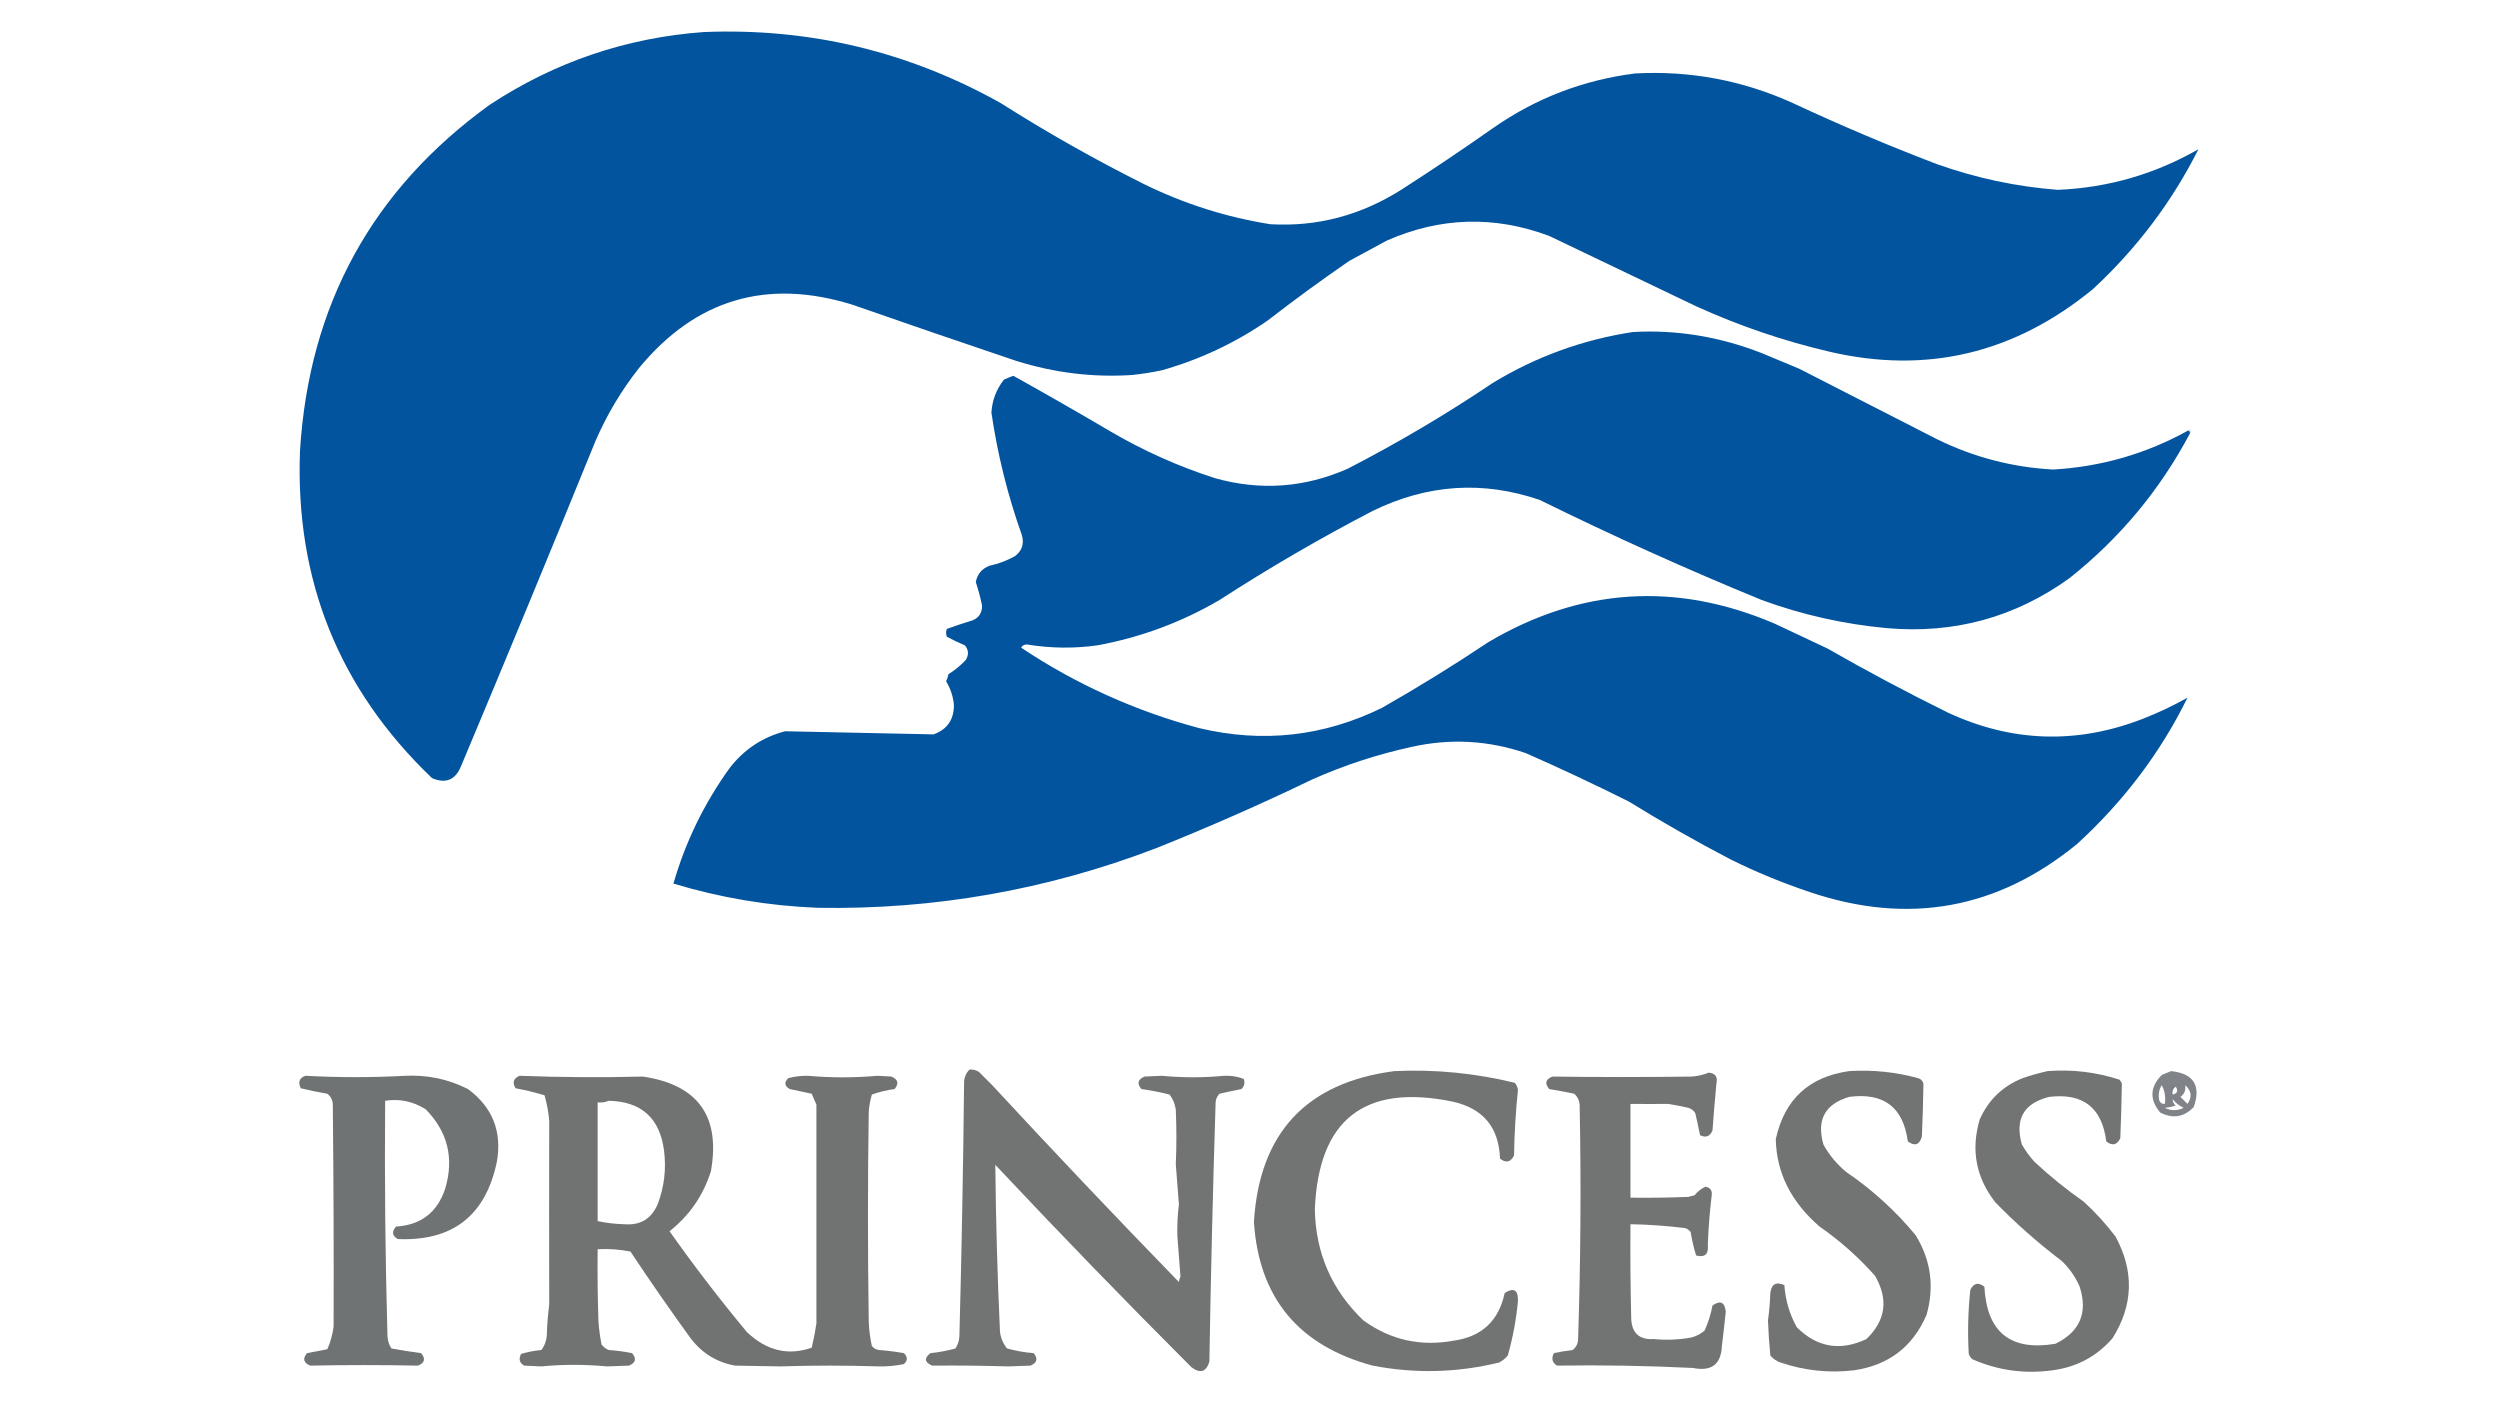
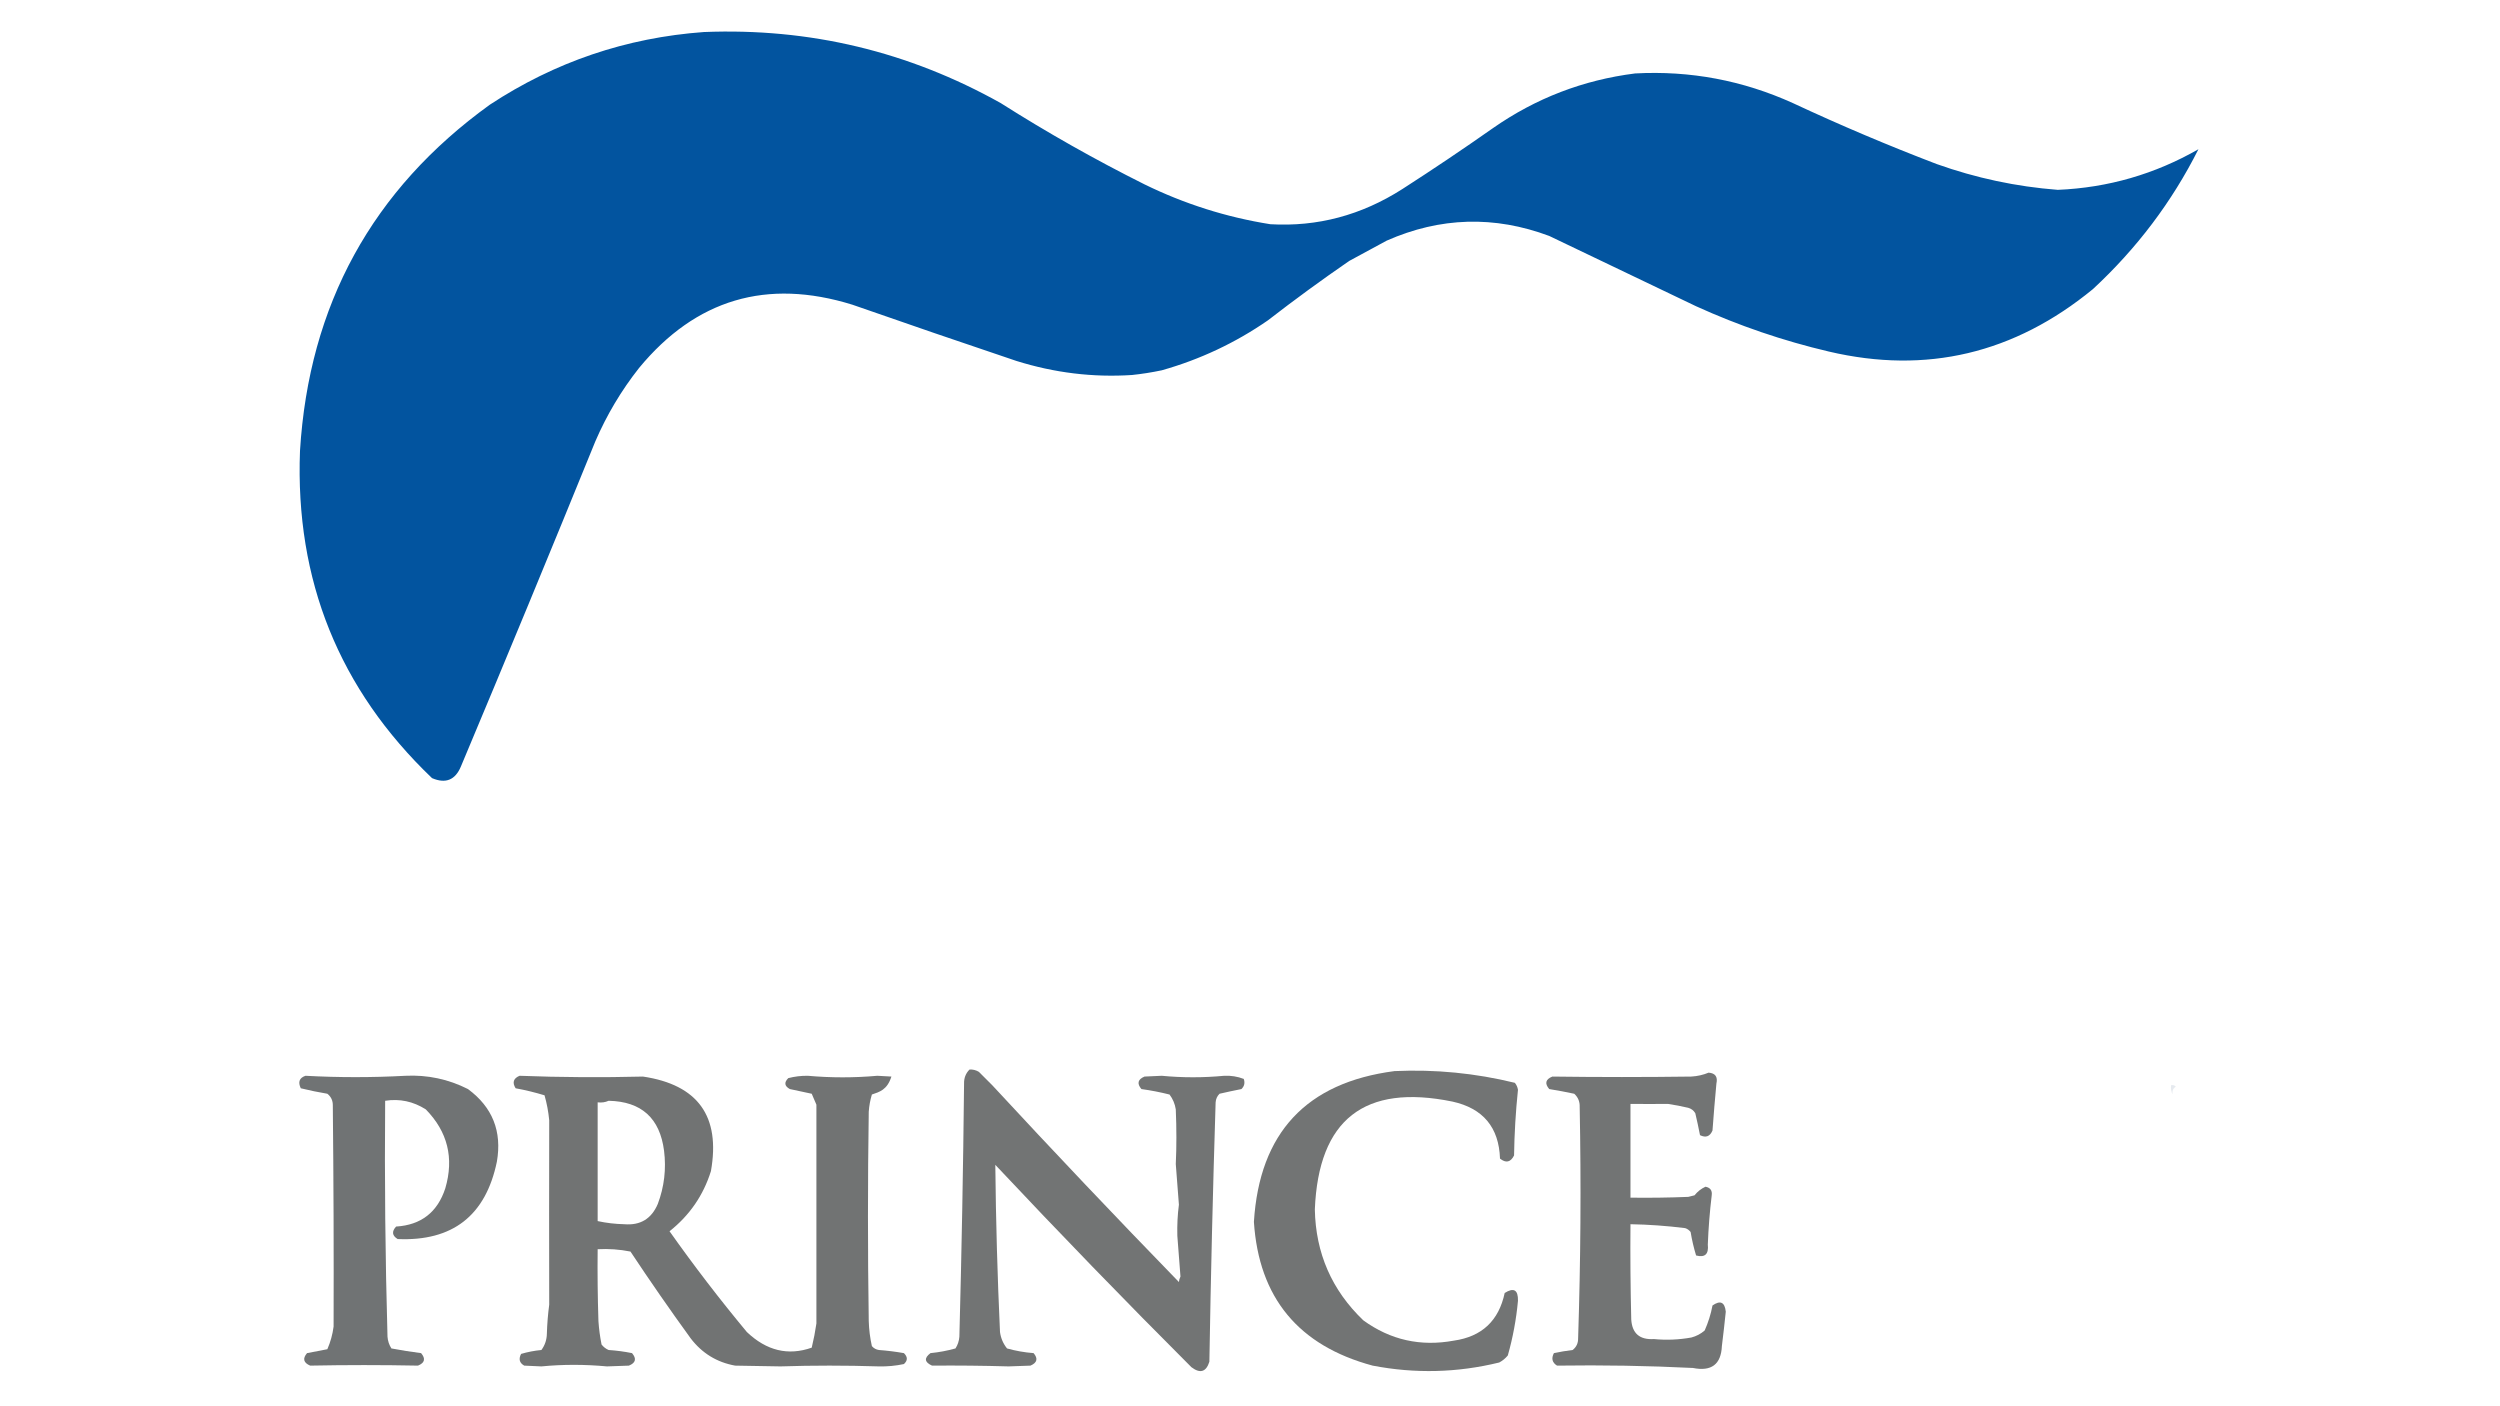
<svg xmlns="http://www.w3.org/2000/svg" version="1.1" width="1600px" height="900px" style="shape-rendering:geometricPrecision; text-rendering:geometricPrecision; image-rendering:optimizeQuality; fill-rule:evenodd; clip-rule:evenodd">
  <g>
    <path style="opacity:0.995" fill="#01549f" d="M 450.5,20.5 C 518.173,17.799 581.506,32.966 640.5,66C 670.194,84.853 700.86,102.186 732.5,118C 758.084,130.528 784.917,139.028 813,143.5C 843.113,145.257 871.279,137.757 897.5,121C 917.106,108.392 936.439,95.392 955.5,82C 982.913,62.86 1013.25,51.194 1046.5,47C 1081.7,45.106 1115.36,51.439 1147.5,66C 1177.7,80.103 1208.37,93.103 1239.5,105C 1264.65,113.963 1290.48,119.463 1317,121.5C 1349.11,120.139 1379.11,111.472 1407,95.5C 1390.07,129.154 1367.57,158.987 1339.5,185C 1289.16,226.316 1232.83,239.649 1170.5,225C 1141.19,218.119 1112.86,208.452 1085.5,196C 1054.07,180.952 1022.74,165.952 991.5,151C 956.434,137.896 921.768,138.896 887.5,154C 879.5,158.333 871.5,162.667 863.5,167C 845.812,179.178 828.479,191.844 811.5,205C 790.658,219.42 767.991,230.086 743.5,237C 737.218,238.325 730.885,239.325 724.5,240C 699.568,241.635 674.902,238.635 650.5,231C 615.425,219.197 580.425,207.197 545.5,195C 490.792,178.018 445.292,191.518 409,235.5C 397.645,249.88 388.311,265.546 381,282.5C 352.724,351.995 324.057,421.328 295,490.5C 291.375,499.228 285.209,501.728 276.5,498C 217.009,441.134 188.842,371.301 192,288.5C 197.751,195.132 238.251,121.299 313.5,67C 355.162,39.613 400.829,24.113 450.5,20.5 Z" />
  </g>
  <g>
-     <path style="opacity:0.993" fill="#02549f" d="M 1400.5,275.5 C 1401.34,275.842 1401.67,276.508 1401.5,277.5C 1382.33,313.619 1356.67,344.453 1324.5,370C 1289.61,395.141 1250.61,405.808 1207.5,402C 1180.05,399.47 1153.38,393.47 1127.5,384C 1079.46,364.312 1032.12,342.979 985.5,320C 949.225,307.516 913.558,309.849 878.5,327C 844.85,344.485 812.183,363.485 780.5,384C 756.204,398.21 730.204,407.877 702.5,413C 687.472,415.112 672.472,414.945 657.5,412.5C 655.681,412.342 654.348,413.009 653.5,414.5C 688.593,437.876 726.593,455.043 767.5,466C 808.1,475.681 847.1,471.348 884.5,453C 907.696,439.793 930.363,425.793 952.5,411C 1011.46,376.167 1072.46,372.167 1135.5,399C 1146.83,404.333 1158.17,409.667 1169.5,415C 1194.69,429.43 1220.36,443.097 1246.5,456C 1287.57,475.114 1329.24,476.447 1371.5,460C 1381.33,456.166 1390.83,451.666 1400,446.5C 1382.83,481.484 1359.33,512.651 1329.5,540C 1278.47,581.87 1221.47,592.203 1158.5,571C 1141.02,565.172 1124.02,558.172 1107.5,550C 1085.38,538.44 1063.71,526.106 1042.5,513C 1020.74,502.12 998.741,491.787 976.5,482C 952.553,473.816 928.219,472.483 903.5,478C 881.431,482.801 860.097,489.801 839.5,499C 806.665,514.833 773.331,529.499 739.5,543C 669.925,569.582 597.925,582.249 523.5,581C 491.968,579.773 461.135,574.606 431,565.5C 438.681,538.803 450.681,514.136 467,491.5C 476.211,479.608 488.045,471.774 502.5,468C 534.167,468.632 565.834,469.298 597.5,470C 606.265,466.83 610.598,460.496 610.5,451C 609.966,445.604 608.299,440.604 605.5,436C 606.227,434.601 606.727,433.101 607,431.5C 611.034,428.978 614.701,425.978 618,422.5C 620.157,419.135 619.991,415.968 617.5,413C 613.528,411.349 609.695,409.515 606,407.5C 605.333,405.833 605.333,404.167 606,402.5C 611.381,400.548 616.881,398.714 622.5,397C 626.651,395.2 628.651,392.033 628.5,387.5C 627.466,382.428 626.132,377.428 624.5,372.5C 625.499,367.331 628.499,363.831 633.5,362C 639.132,360.789 644.466,358.789 649.5,356C 654.081,352.562 655.581,348.062 654,342.5C 644.896,316.919 638.396,290.753 634.5,264C 635.001,256.161 637.668,249.161 642.5,243C 644.459,242.069 646.459,241.236 648.5,240.5C 669.298,252.067 689.964,263.9 710.5,276C 731.718,288.441 754.052,298.441 777.5,306C 806.519,314.181 834.853,312.181 862.5,300C 894.654,283.43 925.654,265.097 955.5,245C 983.18,228.218 1013.01,217.384 1045,212.5C 1073,210.914 1100.5,215.414 1127.5,226C 1135.5,229.333 1143.5,232.667 1151.5,236C 1180.83,251 1210.17,266 1239.5,281C 1263.01,292.585 1287.84,299.085 1314,300.5C 1344.78,298.738 1373.61,290.405 1400.5,275.5 Z" />
-   </g>
+     </g>
  <g>
-     <path style="opacity:0.145" fill="#486485" d="M 1400.5,275.5 C 1401.3,274.115 1401.97,274.282 1402.5,276C 1402.43,276.765 1402.1,277.265 1401.5,277.5C 1401.67,276.508 1401.34,275.842 1400.5,275.5 Z" />
-   </g>
+     </g>
  <g>
    <path style="opacity:0.98" fill="#6f7171" d="M 620.5,684.5 C 622.655,684.372 624.655,684.872 626.5,686C 629.333,688.833 632.167,691.667 635,694.5C 674.285,736.954 714.119,778.954 754.5,820.5C 754.554,819.47 754.888,818.303 755.5,817C 754.833,808.333 754.167,799.667 753.5,791C 753.314,784.142 753.648,777.476 754.5,771C 753.833,762.333 753.167,753.667 752.5,745C 753.022,733.953 753.022,722.286 752.5,710C 751.966,706.505 750.633,703.338 748.5,700.5C 742.584,699.007 736.584,697.84 730.5,697C 727.512,693.461 728.179,690.795 732.5,689C 736.167,688.833 739.833,688.667 743.5,688.5C 756.835,689.767 770.168,689.767 783.5,688.5C 787.858,688.302 792.025,688.968 796,690.5C 796.896,693.025 796.396,695.192 794.5,697C 789.799,697.928 785.132,698.928 780.5,700C 778.996,701.491 778.163,703.324 778,705.5C 776.253,760.812 774.92,816.145 774,871.5C 771.934,878.076 768.1,879.243 762.5,875C 719.967,832.468 678.134,789.301 637,745.5C 637.351,781.175 638.351,816.842 640,852.5C 640.536,856.451 642.036,859.951 644.5,863C 650.04,864.554 655.706,865.554 661.5,866C 664.462,869.488 663.795,872.155 659.5,874C 654.833,874.167 650.167,874.333 645.5,874.5C 629.181,874.025 612.848,873.859 596.5,874C 591.653,871.814 591.32,869.148 595.5,866C 600.948,865.461 606.282,864.461 611.5,863C 612.956,860.734 613.79,858.234 614,855.5C 615.441,801.511 616.441,747.511 617,693.5C 616.913,689.92 618.08,686.92 620.5,684.5 Z" />
  </g>
  <g>
    <path style="opacity:0.975" fill="#6f7171" d="M 892.5,685.5 C 918.539,684.304 944.205,686.804 969.5,693C 970.573,694.313 971.24,695.813 971.5,697.5C 970.039,711.451 969.205,725.451 969,739.5C 966.805,743.872 963.805,744.539 960,741.5C 959.31,721.472 949.143,709.306 929.5,705C 873.19,693.496 843.857,716.496 841.5,774C 842.016,802.025 852.349,825.692 872.5,845C 889.843,857.605 909.176,861.938 930.5,858C 948.394,855.441 959.227,845.275 963,827.5C 968.823,823.846 971.657,825.513 971.5,832.5C 970.408,844.39 968.241,856.057 965,867.5C 963.457,869.378 961.624,870.878 959.5,872C 932.668,878.569 905.668,879.236 878.5,874C 831.006,861.209 805.673,830.542 802.5,782C 806.051,725.012 836.051,692.845 892.5,685.5 Z" />
  </g>
  <g>
-     <path style="opacity:0.98" fill="#6f7171" d="M 1183.5,685.5 C 1198.43,684.566 1213.1,686.066 1227.5,690C 1229.33,690.5 1230.5,691.667 1231,693.5C 1230.84,704.814 1230.51,716.147 1230,727.5C 1228.41,732.752 1225.41,733.752 1221,730.5C 1218.09,708.613 1205.59,699.113 1183.5,702C 1167.96,706.573 1162.46,716.74 1167,732.5C 1170.7,739.208 1175.53,745.041 1181.5,750C 1198.23,761.398 1213.07,774.898 1226,790.5C 1235.78,806.427 1238.12,823.427 1233,841.5C 1224.21,861.943 1208.71,873.776 1186.5,877C 1170.42,878.869 1154.75,877.202 1139.5,872C 1136.9,871.117 1134.73,869.617 1133,867.5C 1132.23,859.492 1131.73,851.992 1131.5,845C 1132.31,839.249 1132.81,833.416 1133,827.5C 1133.77,821.765 1136.77,820.099 1142,822.5C 1142.66,832.142 1145.33,841.142 1150,849.5C 1162.99,862.378 1177.83,864.878 1194.5,857C 1206.9,845.065 1208.74,831.565 1200,816.5C 1189.41,804.572 1177.57,794.072 1164.5,785C 1146.22,769.135 1136.89,750.468 1136.5,729C 1142.08,703.591 1157.74,689.091 1183.5,685.5 Z" />
-   </g>
+     </g>
  <g>
-     <path style="opacity:0.975" fill="#6f7171" d="M 1310.5,685.5 C 1326.24,684.292 1341.57,686.125 1356.5,691C 1357.13,691.75 1357.63,692.584 1358,693.5C 1357.81,705.142 1357.47,716.809 1357,728.5C 1354.81,732.872 1351.81,733.539 1348,730.5C 1345.34,708.911 1333.17,699.411 1311.5,702C 1295.23,706.03 1289.4,716.197 1294,732.5C 1296.28,736.447 1298.95,740.113 1302,743.5C 1311.92,752.758 1322.42,761.258 1333.5,769C 1341.07,775.901 1347.9,783.401 1354,791.5C 1365.97,813.67 1365.3,835.337 1352,856.5C 1341.82,868.177 1328.98,875.011 1313.5,877C 1295.8,879.432 1278.8,877.099 1262.5,870C 1261.3,869.097 1260.47,867.931 1260,866.5C 1259.22,852.805 1259.55,839.138 1261,825.5C 1263.19,821.128 1266.19,820.461 1270,823.5C 1271.56,852.691 1286.73,864.857 1315.5,860C 1331.18,852.305 1336.34,840.138 1331,823.5C 1328.28,817.214 1324.44,811.714 1319.5,807C 1304.39,795.558 1290.23,783.058 1277,769.5C 1264.61,753.593 1261.28,735.926 1267,716.5C 1272.56,703.939 1281.73,695.106 1294.5,690C 1299.87,688.16 1305.21,686.66 1310.5,685.5 Z" />
-   </g>
+     </g>
  <g>
-     <path style="opacity:0.851" fill="#6a6f75" d="M 1389.5,685.5 C 1403.97,687.103 1408.8,694.77 1404,708.5C 1397.75,715.011 1390.58,716.177 1382.5,712C 1375.59,703.716 1375.93,695.716 1383.5,688C 1385.61,687.155 1387.61,686.322 1389.5,685.5 Z M 1383.5,694.5 C 1385.42,698.029 1386.09,702.029 1385.5,706.5C 1383.88,706.64 1382.71,705.973 1382,704.5C 1381.15,700.928 1381.65,697.594 1383.5,694.5 Z M 1398.5,694.5 C 1402.58,698.125 1403.08,702.125 1400,706.5C 1398.5,705 1397,703.5 1395.5,702C 1398.04,700.152 1399.04,697.652 1398.5,694.5 Z M 1392.5,695.5 C 1394.17,698.163 1393.5,699.83 1390.5,700.5C 1390.08,698.219 1390.74,696.552 1392.5,695.5 Z M 1390.5,703.5 C 1392.36,705.85 1394.69,707.684 1397.5,709C 1393.5,711 1389.5,711 1385.5,709C 1387.9,708.814 1390.23,708.314 1392.5,707.5C 1391.15,706.476 1390.48,705.143 1390.5,703.5 Z" />
-   </g>
+     </g>
  <g>
    <path style="opacity:0.969" fill="#6f7171" d="M 1093.5,686.5 C 1097.79,686.809 1099.46,689.142 1098.5,693.5C 1097.56,703.491 1096.72,713.491 1096,723.5C 1094.39,727.354 1091.73,728.354 1088,726.5C 1087.09,721.807 1086.09,717.14 1085,712.5C 1083.99,710.741 1082.49,709.574 1080.5,709C 1076.19,707.985 1071.86,707.152 1067.5,706.5C 1059.68,706.577 1051.68,706.577 1043.5,706.5C 1043.5,726.5 1043.5,746.5 1043.5,766.5C 1055.84,766.667 1068.17,766.5 1080.5,766C 1081.83,765.667 1083.17,765.333 1084.5,765C 1086.4,762.595 1088.74,760.761 1091.5,759.5C 1094.58,760.078 1095.91,761.912 1095.5,765C 1094.24,775.464 1093.4,785.964 1093,796.5C 1093.67,802.672 1091.17,805.005 1085.5,803.5C 1084.01,798.612 1082.84,793.612 1082,788.5C 1081.1,787.299 1079.93,786.465 1078.5,786C 1066.72,784.531 1055.06,783.698 1043.5,783.5C 1043.33,803.836 1043.5,824.169 1044,844.5C 1044.57,853.393 1049.4,857.56 1058.5,857C 1066.55,857.775 1074.55,857.442 1082.5,856C 1085.7,855.152 1088.53,853.652 1091,851.5C 1093.28,846.372 1094.95,841.038 1096,835.5C 1101.02,832.011 1103.85,833.345 1104.5,839.5C 1103.74,846.836 1102.91,854.169 1102,861.5C 1101.48,873.208 1095.31,877.875 1083.5,875.5C 1054.68,874.073 1025.68,873.573 996.5,874C 993.392,872.06 992.725,869.394 994.5,866C 998.469,865.147 1002.47,864.481 1006.5,864C 1008.89,862.113 1010.05,859.613 1010,856.5C 1011.61,807.186 1011.95,757.853 1011,708.5C 1011.13,705.062 1009.97,702.228 1007.5,700C 1002.22,698.87 996.887,697.87 991.5,697C 988.467,693.429 989.134,690.762 993.5,689C 1023.16,689.406 1052.83,689.406 1082.5,689C 1086.43,688.758 1090.1,687.925 1093.5,686.5 Z" />
  </g>
  <g>
    <path style="opacity:0.983" fill="#6e7172" d="M 195.5,688.5 C 216.834,689.656 238.167,689.656 259.5,688.5C 273.616,687.823 286.949,690.656 299.5,697C 315.205,708.593 321.372,724.093 318,743.5C 310.83,778.007 289.663,794.507 254.5,793C 250.935,790.822 250.601,788.156 253.5,785C 269.504,784.004 280.004,775.837 285,760.5C 290.67,741.131 286.503,724.297 272.5,710C 264.428,704.877 255.762,703.043 246.5,704.5C 246.074,754.85 246.574,805.183 248,855.5C 248.21,858.234 249.044,860.734 250.5,863C 256.786,864.196 263.12,865.196 269.5,866C 272.533,869.571 271.866,872.238 267.5,874C 244.495,873.541 221.495,873.541 198.5,874C 194.205,872.155 193.538,869.488 196.5,866C 200.858,865.212 205.191,864.378 209.5,863.5C 211.52,858.881 212.853,854.047 213.5,849C 213.652,801.98 213.485,754.814 213,707.5C 213.053,704.387 211.886,701.887 209.5,700C 203.8,699.041 198.134,697.875 192.5,696.5C 190.582,692.5 191.582,689.834 195.5,688.5 Z" />
  </g>
  <g>
-     <path style="opacity:0.978" fill="#6f7171" d="M 332.5,688.5 C 358.831,689.5 385.165,689.667 411.5,689C 446.713,694.255 461.213,714.422 455,749.5C 450.16,765.019 441.327,777.852 428.5,788C 444.152,810.131 460.652,831.631 478,852.5C 490.603,864.481 504.437,867.814 519.5,862.5C 520.755,857.349 521.755,852.183 522.5,847C 522.496,800.274 522.496,753.607 522.5,707C 521.5,704.667 520.5,702.333 519.5,700C 514.833,699 510.167,698 505.5,697C 502.045,695.097 501.712,692.763 504.5,690C 508.58,688.942 512.747,688.442 517,688.5C 531.834,689.821 546.667,689.821 561.5,688.5C 564.5,688.667 567.5,688.833 570.5,689C 574.795,690.845 575.462,693.512 572.5,697C 567.778,697.602 562.945,698.769 558,700.5C 556.927,704.084 556.26,707.75 556,711.5C 555.333,756.167 555.333,800.833 556,845.5C 556.159,850.916 556.826,856.25 558,861.5C 559.171,862.893 560.671,863.727 562.5,864C 567.867,864.403 573.201,865.07 578.5,866C 580.994,868.423 580.994,870.756 578.5,873C 573.274,874.118 567.941,874.618 562.5,874.5C 541.234,873.826 520.234,873.826 499.5,874.5C 489.833,874.333 480.167,874.167 470.5,874C 458.768,871.88 449.268,866.047 442,856.5C 428.777,838.276 415.943,819.776 403.5,801C 396.589,799.616 389.589,799.116 382.5,799.5C 382.333,814.837 382.5,830.17 383,845.5C 383.338,850.547 384.005,855.547 385,860.5C 386.214,862.049 387.714,863.215 389.5,864C 394.547,864.338 399.547,865.005 404.5,866C 407.533,869.571 406.866,872.238 402.5,874C 397.833,874.167 393.167,874.333 388.5,874.5C 374.222,873.174 360.222,873.174 346.5,874.5C 342.833,874.333 339.167,874.167 335.5,874C 332.452,872.27 331.786,869.77 333.5,866.5C 337.742,865.251 342.075,864.417 346.5,864C 348.771,860.925 349.937,857.425 350,853.5C 350.188,847.252 350.688,841.085 351.5,835C 351.415,797.131 351.415,757.798 351.5,717C 350.992,711.57 349.992,706.237 348.5,701C 342.425,699.142 336.258,697.642 330,696.5C 327.717,692.848 328.551,690.182 332.5,688.5 Z M 389.5,704.5 C 410.494,704.925 422.328,715.592 425,736.5C 426.457,748.181 425.123,759.514 421,770.5C 416.963,780.042 409.796,784.375 399.5,783.5C 393.757,783.376 388.09,782.709 382.5,781.5C 382.5,756.167 382.5,730.833 382.5,705.5C 385.059,705.802 387.393,705.468 389.5,704.5 Z" />
+     <path style="opacity:0.978" fill="#6f7171" d="M 332.5,688.5 C 358.831,689.5 385.165,689.667 411.5,689C 446.713,694.255 461.213,714.422 455,749.5C 450.16,765.019 441.327,777.852 428.5,788C 444.152,810.131 460.652,831.631 478,852.5C 490.603,864.481 504.437,867.814 519.5,862.5C 520.755,857.349 521.755,852.183 522.5,847C 522.496,800.274 522.496,753.607 522.5,707C 521.5,704.667 520.5,702.333 519.5,700C 514.833,699 510.167,698 505.5,697C 502.045,695.097 501.712,692.763 504.5,690C 508.58,688.942 512.747,688.442 517,688.5C 531.834,689.821 546.667,689.821 561.5,688.5C 564.5,688.667 567.5,688.833 570.5,689C 567.778,697.602 562.945,698.769 558,700.5C 556.927,704.084 556.26,707.75 556,711.5C 555.333,756.167 555.333,800.833 556,845.5C 556.159,850.916 556.826,856.25 558,861.5C 559.171,862.893 560.671,863.727 562.5,864C 567.867,864.403 573.201,865.07 578.5,866C 580.994,868.423 580.994,870.756 578.5,873C 573.274,874.118 567.941,874.618 562.5,874.5C 541.234,873.826 520.234,873.826 499.5,874.5C 489.833,874.333 480.167,874.167 470.5,874C 458.768,871.88 449.268,866.047 442,856.5C 428.777,838.276 415.943,819.776 403.5,801C 396.589,799.616 389.589,799.116 382.5,799.5C 382.333,814.837 382.5,830.17 383,845.5C 383.338,850.547 384.005,855.547 385,860.5C 386.214,862.049 387.714,863.215 389.5,864C 394.547,864.338 399.547,865.005 404.5,866C 407.533,869.571 406.866,872.238 402.5,874C 397.833,874.167 393.167,874.333 388.5,874.5C 374.222,873.174 360.222,873.174 346.5,874.5C 342.833,874.333 339.167,874.167 335.5,874C 332.452,872.27 331.786,869.77 333.5,866.5C 337.742,865.251 342.075,864.417 346.5,864C 348.771,860.925 349.937,857.425 350,853.5C 350.188,847.252 350.688,841.085 351.5,835C 351.415,797.131 351.415,757.798 351.5,717C 350.992,711.57 349.992,706.237 348.5,701C 342.425,699.142 336.258,697.642 330,696.5C 327.717,692.848 328.551,690.182 332.5,688.5 Z M 389.5,704.5 C 410.494,704.925 422.328,715.592 425,736.5C 426.457,748.181 425.123,759.514 421,770.5C 416.963,780.042 409.796,784.375 399.5,783.5C 393.757,783.376 388.09,782.709 382.5,781.5C 382.5,756.167 382.5,730.833 382.5,705.5C 385.059,705.802 387.393,705.468 389.5,704.5 Z" />
  </g>
  <g>
    <path style="opacity:0.135" fill="#466485" d="M 1392.5,695.5 C 1390.74,696.552 1390.08,698.219 1390.5,700.5C 1389.54,698.735 1389.21,696.735 1389.5,694.5C 1390.79,694.263 1391.79,694.596 1392.5,695.5 Z" />
  </g>
</svg>